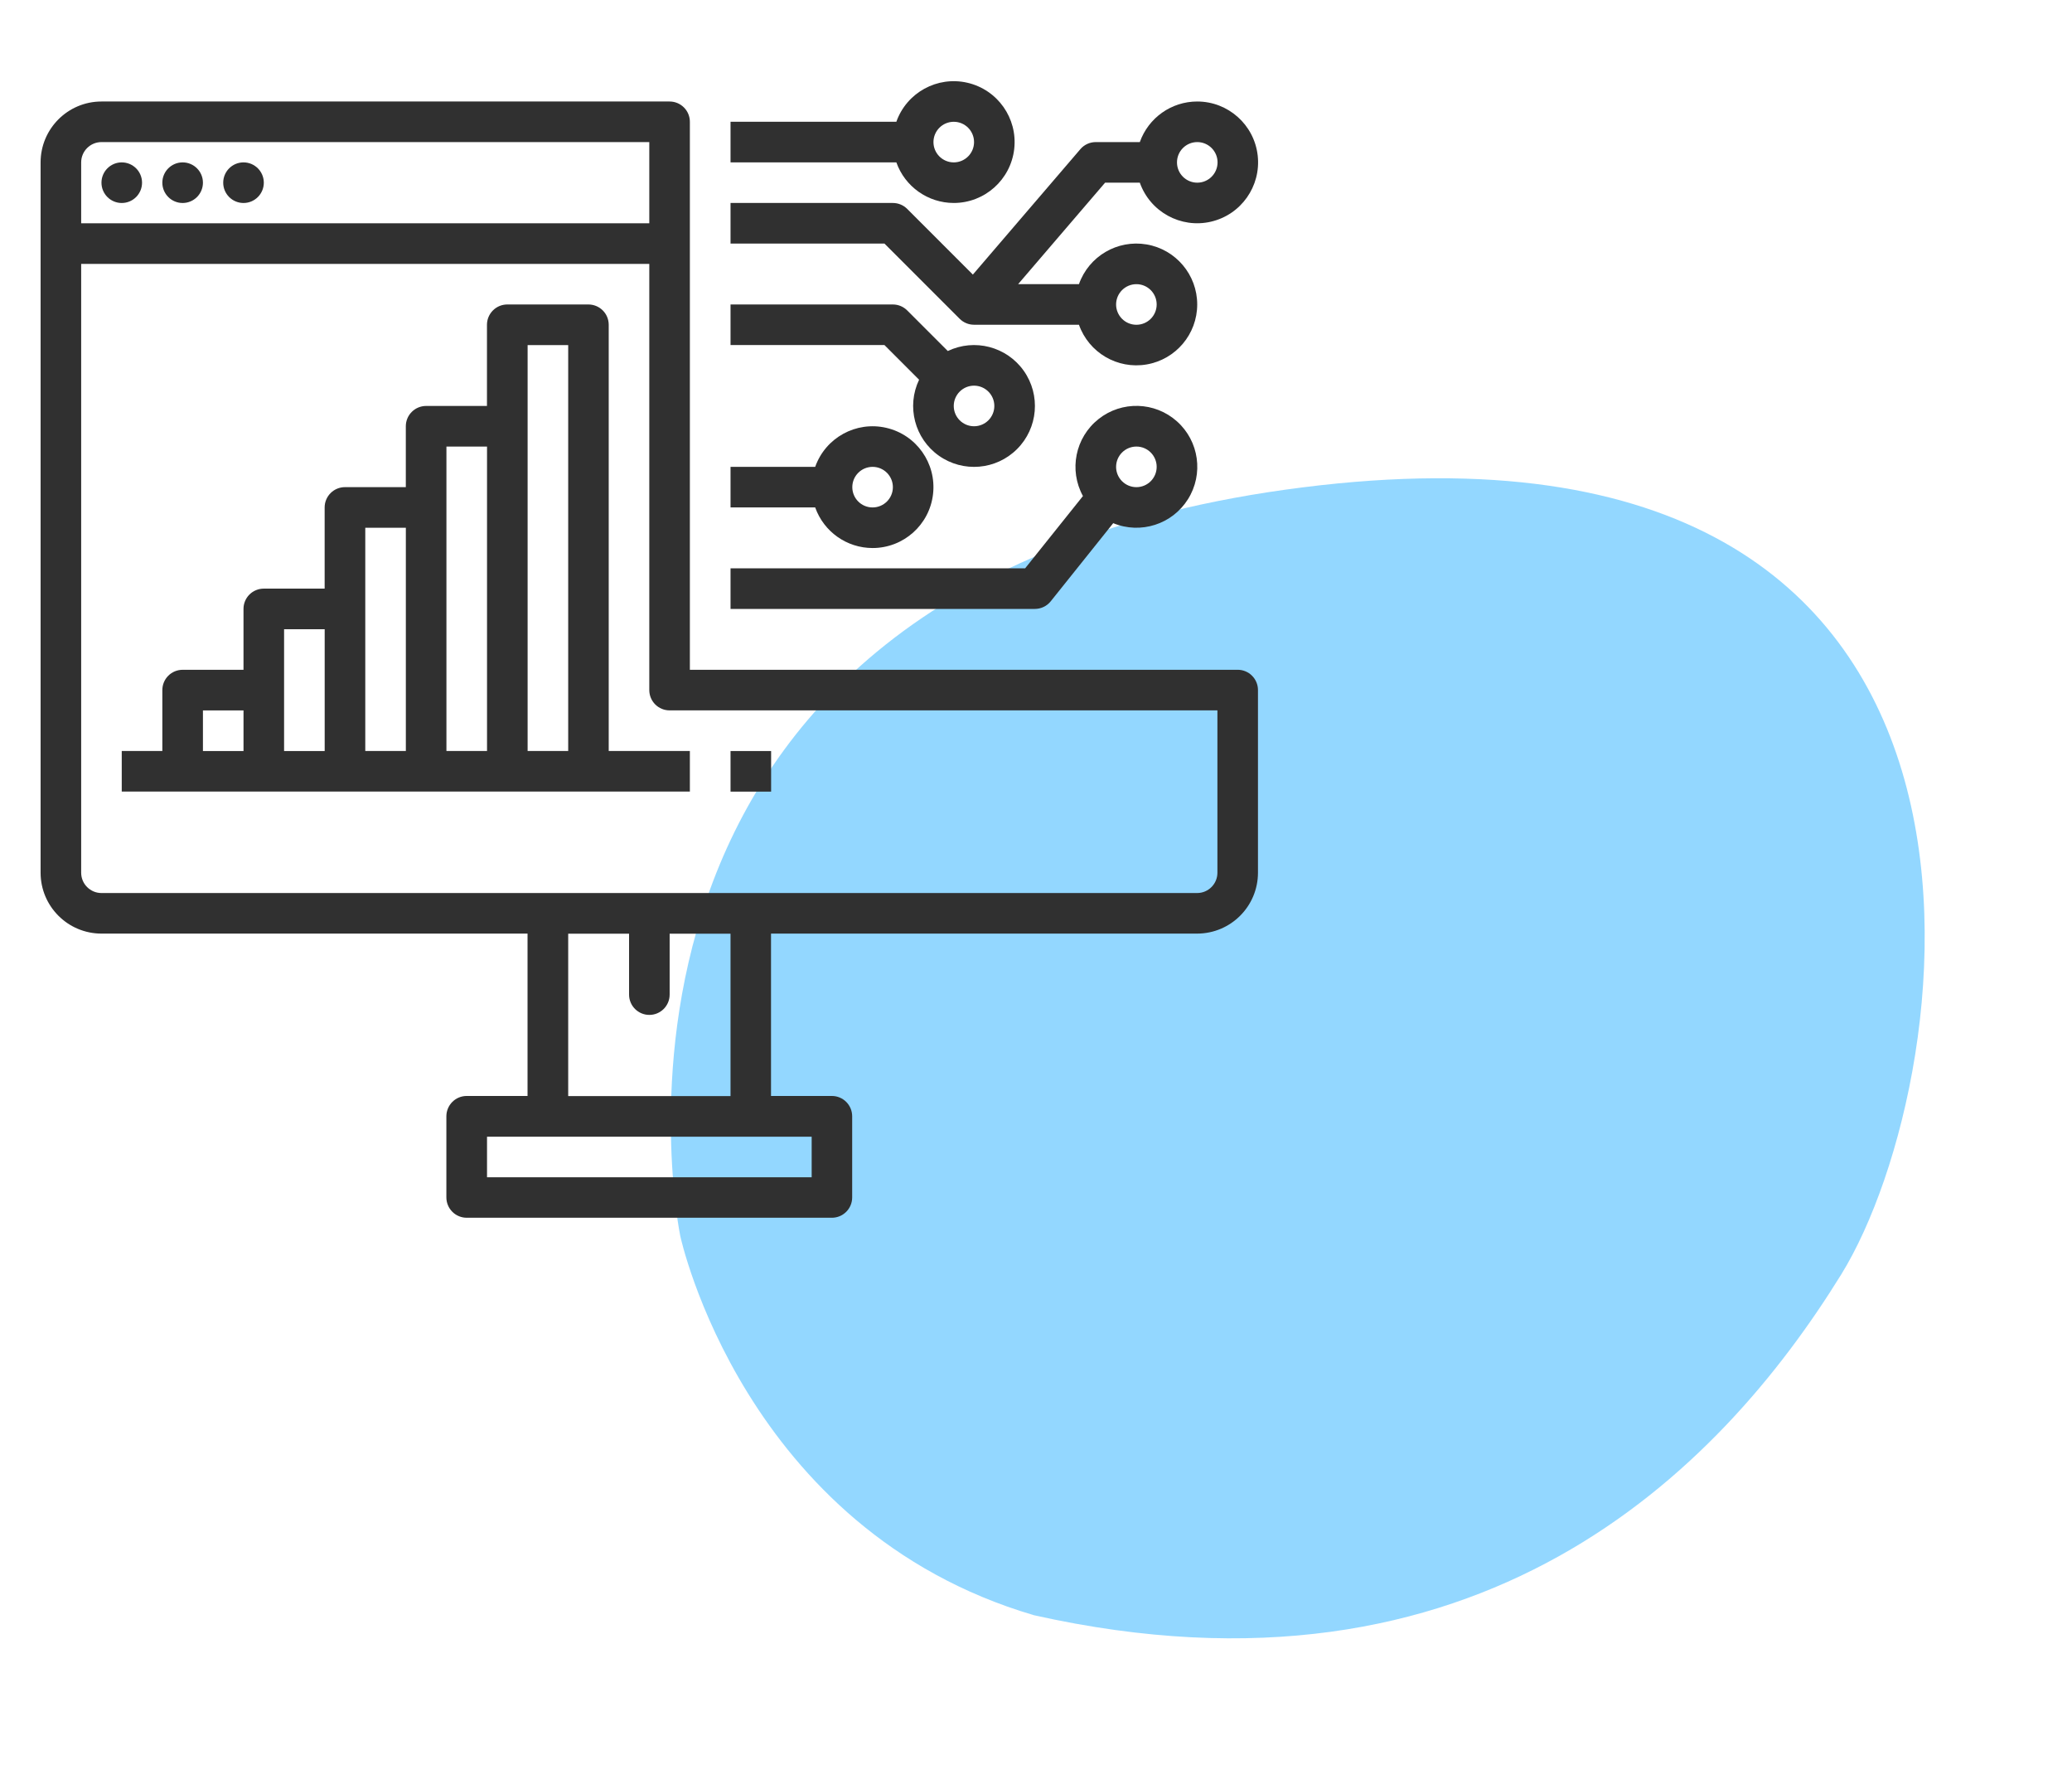
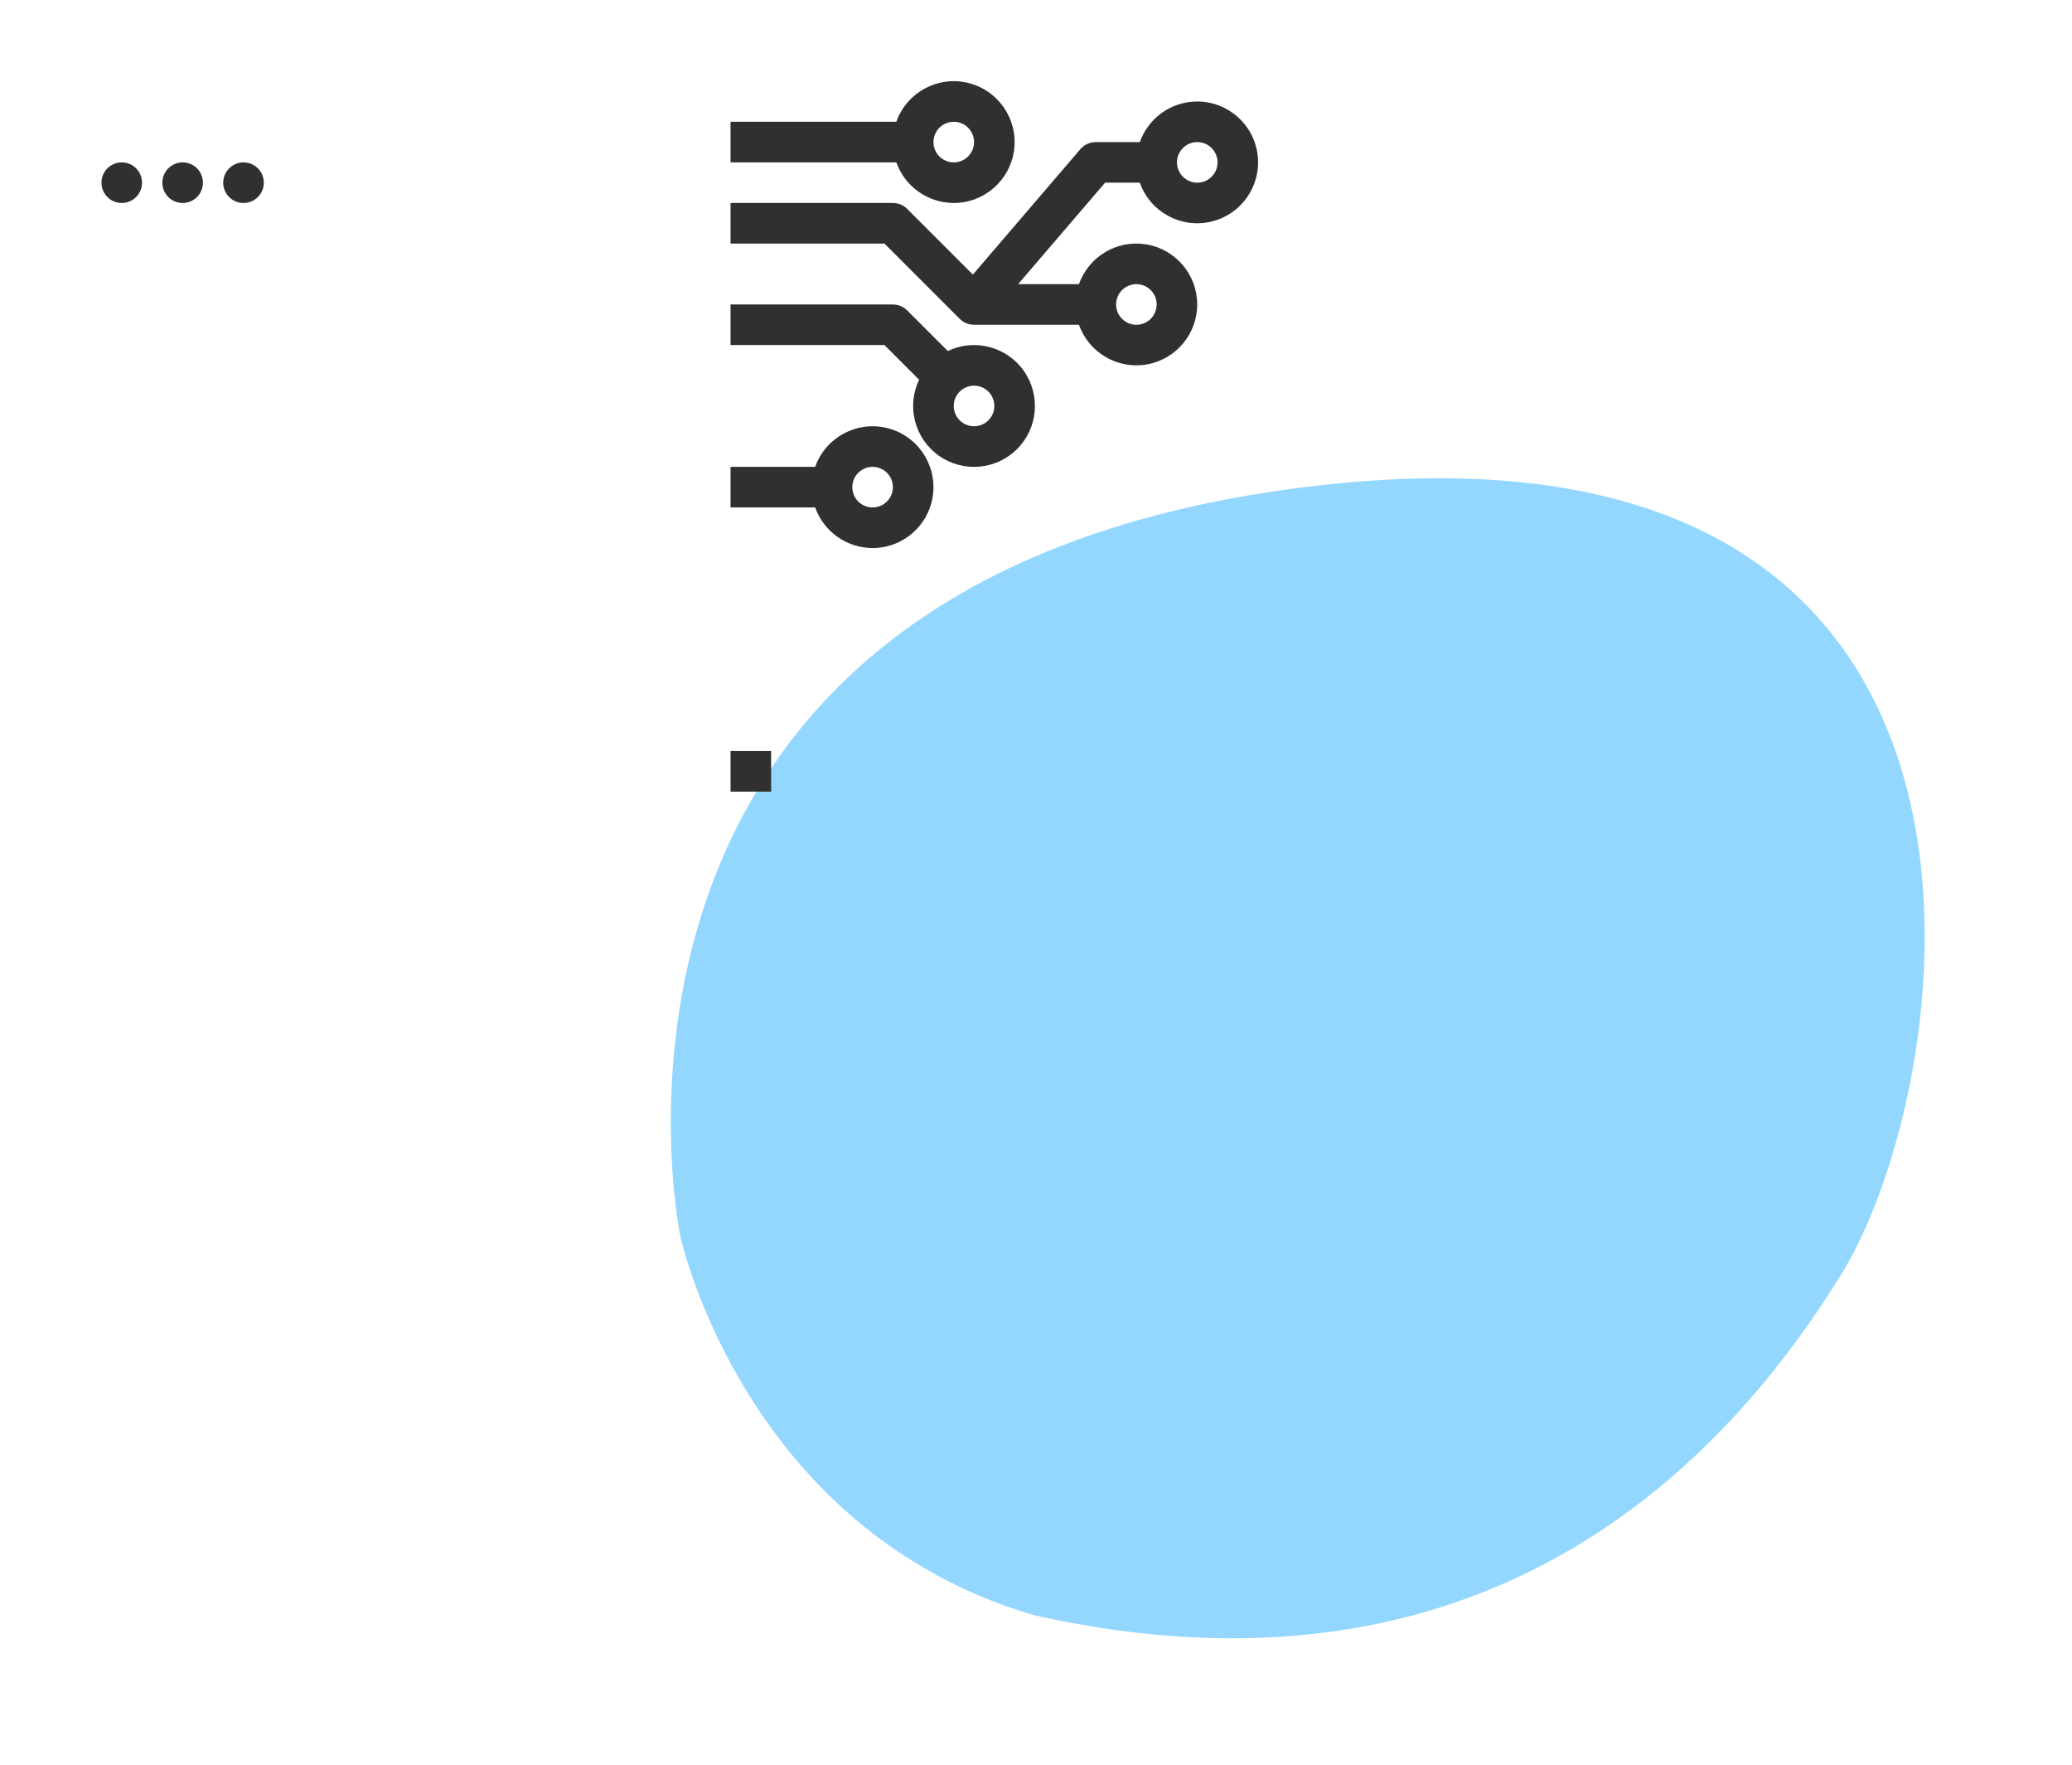
<svg xmlns="http://www.w3.org/2000/svg" xmlns:xlink="http://www.w3.org/1999/xlink" width="111.678px" height="95.123px" viewBox="0 0 111.678 95.123" version="1.1">
  <defs>
    <path d="M82.678 0L82.678 0L82.678 76.123L0 76.123L0 0L82.678 0Z" id="path_1" />
    <path d="M70 0L70 0L70 70L0 70L0 0L70 0Z" id="path_2" />
    <clipPath id="clip_1">
      <use xlink:href="#path_1" clip-rule="evenodd" fill-rule="evenodd" />
    </clipPath>
    <clipPath id="clip_2">
      <use xlink:href="#path_2" clip-rule="evenodd" fill-rule="evenodd" />
    </clipPath>
  </defs>
  <g id="Nhóm">
    <g id="data-cricle">
      <path d="M82.678 0L82.678 0L82.678 76.123L0 76.123L0 0L82.678 0Z" id="data-cricle" fill="none" stroke="none" transform="translate(29 19)" />
      <path d="M7.666 47.602C7.666 47.602 0.347 12.428 41.198 7.263C82.049 2.098 76.825 39.009 70.243 49.667C63.66 60.324 50.71 73.403 26.728 68.034C11.06 63.428 7.666 47.602 7.666 47.602L7.666 47.602Z" id="Group-9" fill="#28B0FF" fill-opacity="0.502" fill-rule="evenodd" stroke="none" clip-path="url(#clip_1)" transform="translate(29 19)" />
    </g>
    <g id="transformation">
      <path d="M70 0L70 0L70 70L0 70L0 0L70 0Z" id="transformation" fill="none" stroke="none" />
-       <path d="M66.71 36.09L37.183 36.09L37.183 6.562C37.183 6.272 37.068 5.994 36.862 5.789C36.657 5.584 36.379 5.469 36.089 5.469L5.468 5.469C3.657 5.471 2.19 6.938 2.188 8.75L2.188 47.026C2.19 48.837 3.657 50.304 5.468 50.306L28.434 50.306L28.434 59.055L25.153 59.055C24.863 59.055 24.585 59.17 24.38 59.375C24.175 59.581 24.059 59.859 24.059 60.149L24.059 64.523C24.059 64.813 24.175 65.091 24.38 65.296C24.585 65.502 24.863 65.617 25.153 65.617L44.838 65.617C45.128 65.617 45.406 65.501 45.611 65.296C45.816 65.091 45.931 64.813 45.931 64.523L45.931 60.149C45.931 59.859 45.816 59.581 45.611 59.375C45.406 59.17 45.128 59.055 44.838 59.055L41.557 59.055L41.557 50.306L64.523 50.306C66.334 50.304 67.801 48.837 67.803 47.026L67.803 37.183C67.803 36.893 67.688 36.615 67.483 36.41C67.278 36.205 67 36.09 66.71 36.09L66.71 36.09ZM5.469 7.656L34.996 7.656L34.996 12.031L4.375 12.031L4.375 8.75C4.376 8.146 4.865 7.657 5.469 7.656L5.469 7.656ZM43.748 63.437L26.25 63.437L26.25 61.25L43.748 61.25L43.748 63.437ZM39.374 59.061L30.625 59.061L30.625 50.312L33.906 50.312L33.906 53.593C33.906 54.197 34.395 54.687 34.999 54.687C35.603 54.687 36.093 54.197 36.093 53.593L36.093 50.312L39.374 50.312L39.374 59.061ZM65.617 47.027C65.616 47.63 65.127 48.12 64.523 48.12L5.469 48.12C4.865 48.12 4.376 47.63 4.375 47.027L4.375 14.219L34.996 14.219L34.996 37.184C34.996 37.474 35.111 37.753 35.316 37.958C35.521 38.163 35.799 38.278 36.089 38.278L65.617 38.278L65.617 47.027Z" id="Shape" fill="#303030" fill-rule="evenodd" stroke="none" clip-path="url(#clip_2)" />
      <path d="M5.469 9.844C5.469 9.24 5.958 8.75 6.562 8.75C7.167 8.75 7.656 9.24 7.656 9.844C7.656 10.448 7.167 10.938 6.562 10.938C5.958 10.938 5.469 10.448 5.469 9.844Z" id="Circle" fill="#303030" fill-rule="evenodd" stroke="none" clip-path="url(#clip_2)" />
      <path d="M8.75 9.844C8.75 9.24 9.24 8.75 9.844 8.75C10.448 8.75 10.938 9.24 10.938 9.844C10.938 10.448 10.448 10.938 9.844 10.938C9.24 10.938 8.75 10.448 8.75 9.844Z" id="Circle" fill="#303030" fill-rule="evenodd" stroke="none" clip-path="url(#clip_2)" />
      <path d="M12.031 9.844C12.031 9.24 12.521 8.75 13.125 8.75C13.729 8.75 14.219 9.24 14.219 9.844C14.219 10.448 13.729 10.938 13.125 10.938C12.521 10.938 12.031 10.448 12.031 9.844Z" id="Circle" fill="#303030" fill-rule="evenodd" stroke="none" clip-path="url(#clip_2)" />
-       <path d="M32.809 17.5C32.809 17.21 32.694 16.932 32.489 16.727C32.283 16.521 32.005 16.406 31.715 16.406L27.341 16.406C27.051 16.406 26.773 16.521 26.568 16.727C26.363 16.932 26.247 17.21 26.247 17.5L26.247 21.874L22.966 21.874C22.677 21.874 22.398 21.989 22.193 22.195C21.988 22.4 21.873 22.678 21.873 22.968L21.873 26.249L18.592 26.249C18.302 26.249 18.024 26.364 17.819 26.569C17.614 26.774 17.498 27.052 17.498 27.342L17.498 31.717L14.218 31.717C13.928 31.717 13.649 31.832 13.444 32.037C13.239 32.242 13.124 32.52 13.124 32.81L13.124 36.091L9.843 36.091C9.553 36.091 9.275 36.206 9.07 36.411C8.865 36.616 8.75 36.895 8.75 37.185L8.75 40.465L6.562 40.465L6.562 42.653L37.183 42.653L37.183 40.465L32.809 40.465L32.809 17.5ZM10.938 38.281L13.125 38.281L13.125 40.468L10.938 40.468L10.938 38.281ZM15.312 33.906L17.5 33.906L17.5 40.468L15.312 40.468L15.312 33.906ZM19.688 28.438L21.875 28.438L21.875 40.467L19.688 40.467L19.688 28.438ZM24.062 24.062L26.25 24.062L26.25 40.467L24.062 40.467L24.062 24.062ZM28.438 40.466L28.438 18.594L30.625 18.594L30.625 40.466L28.438 40.466Z" id="Shape" fill="#303030" fill-rule="evenodd" stroke="none" clip-path="url(#clip_2)" />
      <path d="M39.375 40.469L41.562 40.469L41.562 42.656L39.375 42.656L39.375 40.469Z" id="Rectangle" fill="#303030" fill-rule="evenodd" stroke="none" clip-path="url(#clip_2)" />
      <path d="M47.03 29.53C48.699 29.531 50.102 28.279 50.29 26.621C50.479 24.963 49.394 23.427 47.768 23.053C46.142 22.678 44.494 23.583 43.938 25.156L39.375 25.156L39.375 27.343L43.938 27.343C44.402 28.653 45.641 29.529 47.03 29.53L47.03 29.53ZM47.031 25.156C47.635 25.156 48.125 25.646 48.125 26.25C48.125 26.854 47.635 27.343 47.031 27.343C46.427 27.343 45.938 26.854 45.938 26.25C45.938 25.646 46.427 25.157 47.031 25.156L47.031 25.156Z" id="Shape" fill="#303030" fill-rule="evenodd" stroke="none" clip-path="url(#clip_2)" />
      <path d="M64.528 5.469C63.138 5.47 61.9 6.346 61.435 7.656L59.06 7.656C58.741 7.656 58.437 7.795 58.23 8.038L52.436 14.796L48.897 11.257C48.692 11.052 48.414 10.937 48.124 10.937L39.375 10.937L39.375 13.124L47.671 13.124L51.725 17.178C51.93 17.383 52.208 17.498 52.498 17.498L58.154 17.498C58.687 19.005 60.227 19.909 61.802 19.638C63.377 19.368 64.528 18.003 64.528 16.405C64.528 14.807 63.377 13.441 61.802 13.171C60.227 12.901 58.687 13.805 58.154 15.311L54.876 15.311L59.563 9.843L61.435 9.843C61.991 11.416 63.639 12.321 65.265 11.946C66.891 11.571 67.976 10.036 67.788 8.378C67.599 6.721 66.196 5.469 64.528 5.469L64.528 5.469ZM61.25 15.312C61.854 15.312 62.343 15.802 62.343 16.406C62.343 17.01 61.854 17.5 61.25 17.5C60.646 17.5 60.156 17.01 60.156 16.406C60.157 15.803 60.646 15.313 61.25 15.312L61.25 15.312ZM64.531 9.843C63.927 9.843 63.438 9.354 63.438 8.75C63.438 8.146 63.927 7.656 64.531 7.656C65.135 7.656 65.625 8.146 65.625 8.75C65.624 9.353 65.135 9.843 64.531 9.843L64.531 9.843Z" id="Shape" fill="#303030" fill-rule="evenodd" stroke="none" clip-path="url(#clip_2)" />
      <path d="M51.405 10.937C53.073 10.937 54.476 9.685 54.665 8.027C54.854 6.369 53.768 4.834 52.142 4.459C50.516 4.084 48.868 4.989 48.312 6.562L39.375 6.562L39.375 8.749L48.312 8.749C48.777 10.059 50.015 10.935 51.405 10.937L51.405 10.937ZM51.406 6.562C52.01 6.562 52.5 7.052 52.5 7.656C52.5 8.26 52.01 8.75 51.406 8.75C50.802 8.75 50.312 8.26 50.312 7.656C50.313 7.052 50.802 6.563 51.406 6.562L51.406 6.562Z" id="Shape" fill="#303030" fill-rule="evenodd" stroke="none" clip-path="url(#clip_2)" />
      <path d="M49.538 20.461C48.849 21.903 49.299 23.632 50.604 24.555C51.91 25.478 53.69 25.327 54.82 24.196C55.95 23.066 56.102 21.286 55.179 19.98C54.256 18.675 52.527 18.225 51.085 18.914L48.897 16.727C48.692 16.521 48.414 16.406 48.124 16.406L39.375 16.406L39.375 18.593L47.671 18.593L49.538 20.461ZM53.593 21.875C53.593 22.479 53.104 22.968 52.5 22.968C51.896 22.968 51.406 22.479 51.406 21.875C51.406 21.271 51.896 20.781 52.5 20.781C53.103 20.782 53.593 21.271 53.593 21.875L53.593 21.875Z" id="Shape" fill="#303030" fill-rule="evenodd" stroke="none" clip-path="url(#clip_2)" />
-       <path d="M56.633 32.4L60.001 28.19C61.48 28.798 63.182 28.252 64.031 26.898C64.88 25.543 64.631 23.773 63.439 22.707C62.248 21.641 60.462 21.587 59.209 22.581C57.956 23.575 57.602 25.326 58.369 26.729L55.253 30.624L39.375 30.624L39.375 32.811L55.779 32.811C56.111 32.811 56.425 32.66 56.633 32.4L56.633 32.4ZM61.25 24.062C61.854 24.062 62.343 24.552 62.343 25.156C62.343 25.76 61.854 26.25 61.25 26.25C60.646 26.25 60.156 25.76 60.156 25.156C60.157 24.552 60.646 24.063 61.25 24.062L61.25 24.062Z" id="Shape" fill="#303030" fill-rule="evenodd" stroke="none" clip-path="url(#clip_2)" />
    </g>
  </g>
</svg>